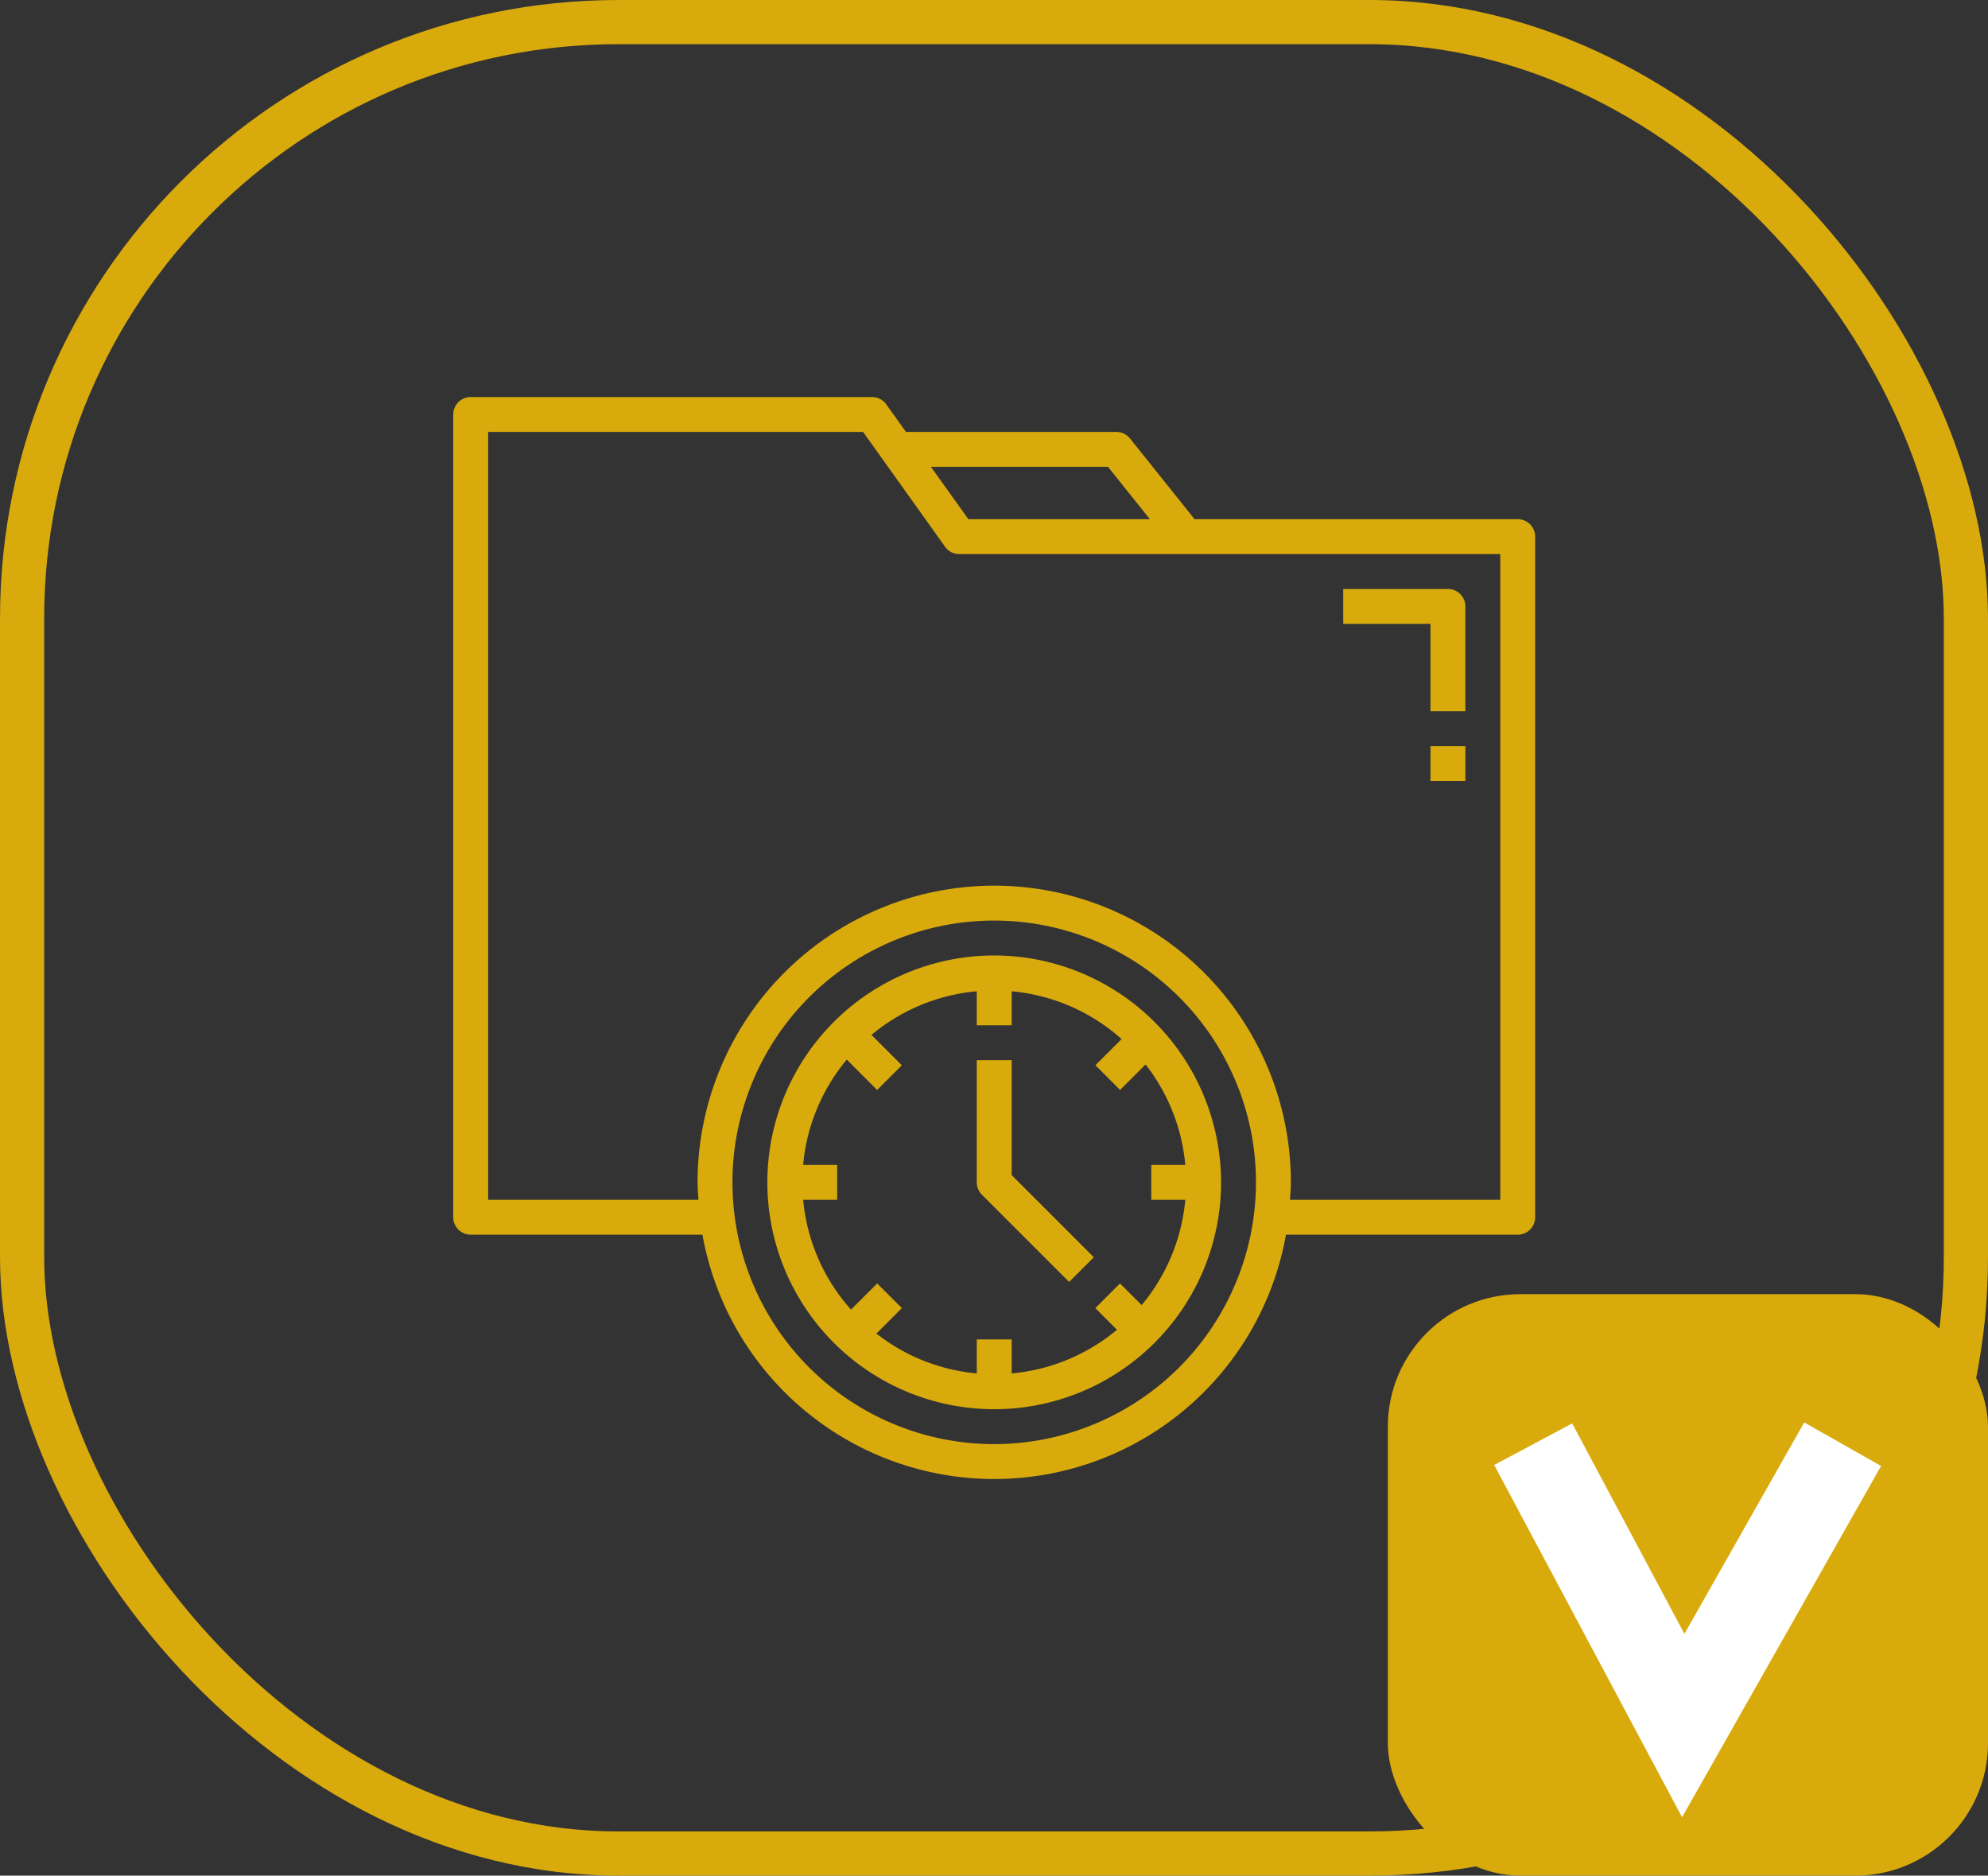
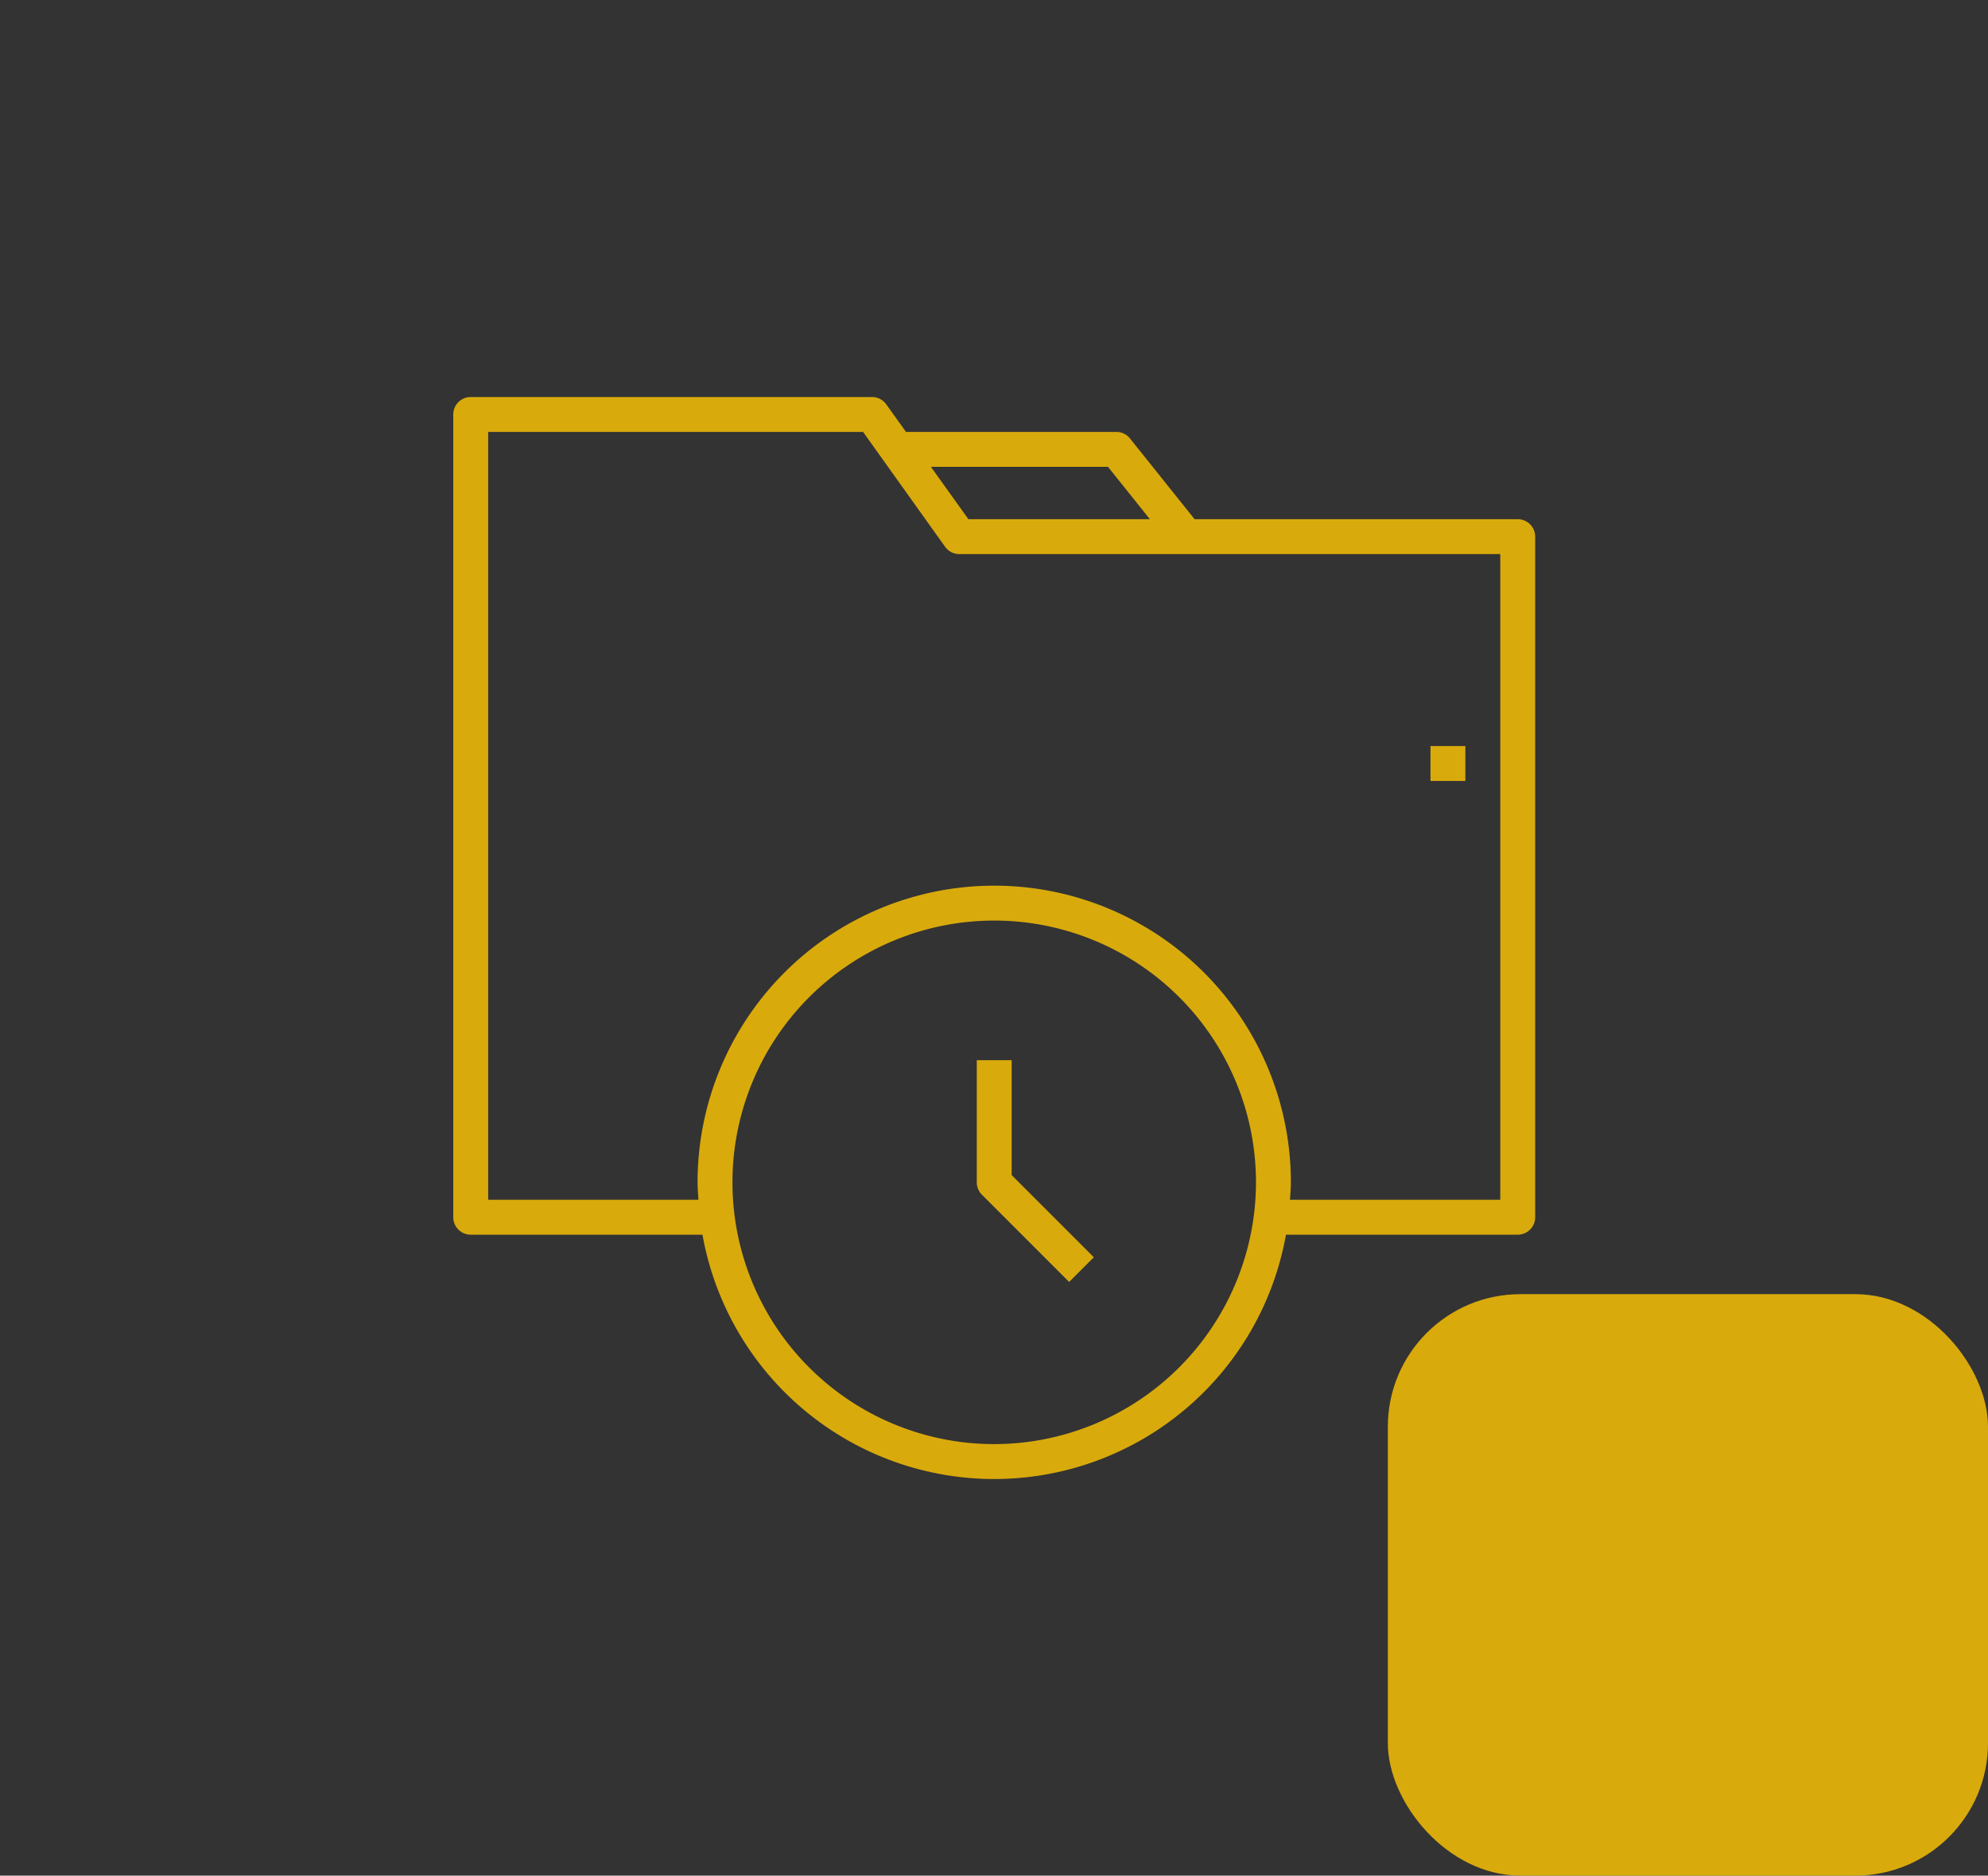
<svg xmlns="http://www.w3.org/2000/svg" xmlns:ns1="http://sodipodi.sourceforge.net/DTD/sodipodi-0.dtd" xmlns:ns2="http://www.inkscape.org/namespaces/inkscape" width="90" height="84.906" fill="none" version="1.1" id="svg6" ns1:docname="3_time.svg" xml:space="preserve" ns2:version="1.3.2 (091e20e, 2023-11-25, custom)">
  <rect width="100%" height="100%" fill="#333333" stroke="none" />
  <defs id="defs6" />
  <g class="fills" id="g1">
    <rect rx="0" ry="0" width="90" height="84.906" class="frame-background" id="rect1" />
  </g>
  <g class="frame-children" id="g6">
    <rect rx="28" ry="28" width="90" height="84.906" class="fills" id="rect2" />
    <g class="strokes" id="g4">
      <g class="inner-stroke-shape" id="g3">
        <defs id="defs2">
          <clipPath id="b">
            <use href="#a" id="use2" />
          </clipPath>
-           <rect rx="28" ry="28" x="0" y="0" width="90" height="84.906" id="a" style="fill: none; stroke-width: 4; stroke: rgb(217, 170, 12); stroke-opacity: 1;" />
        </defs>
        <use href="#a" clip-path="url('#b')" id="use3" />
      </g>
    </g>
    <rect rx="6" ry="6" x="62.83" y="58.585" width="27.17" height="26.321" style="fill: rgb(217, 170, 12); fill-opacity: 1;" class="fills" id="rect4" />
-     <path d="m69.41 65.377 6.793 12.736 7.217-12.736" class="fills" id="path4" />
    <g class="strokes" id="g5">
-       <path d="m69.41 65.377 6.793 12.736 7.217-12.736" style="fill: none; stroke-width: 4; stroke: rgb(255, 255, 255); stroke-opacity: 1;" class="stroke-shape" id="path5" />
-     </g>
+       </g>
  </g>
  <g id="g7" transform="matrix(0.79,0,0,0.79,19.73,17.183)" style="fill:#d9aa0c;fill-opacity:1">
    <path d="M 62,8 H 43.481 l -3.7,-4.625 A 1,1 0 0 0 39,3 H 26.943 L 25.813,1.419 A 1,1 0 0 0 25,1 H 2 A 1,1 0 0 0 1,2 v 46 a 1,1 0 0 0 1,1 h 13.281 a 16.983,16.983 0 0 0 33.438,0 H 62 a 1,1 0 0 0 1,-1 V 9 A 1,1 0 0 0 62,8 Z M 38.52,5 40.92,8 H 30.52 L 28.372,5 Z M 32,61 A 15,15 0 1 1 47,46 15.017,15.017 0 0 1 32,61 Z M 61,47 H 48.949 C 48.969,46.667 49,46.338 49,46 a 17,17 0 0 0 -34,0 c 0,0.338 0.031,0.667 0.051,1 H 3 V 3 h 21.485 l 4.7,6.581 A 1,1 0 0 0 30,10 h 31 z" id="path1" style="fill:#d9aa0c;fill-opacity:1" />
-     <path d="m 57,19 h 2 v -6 a 1,1 0 0 0 -1,-1 h -6 v 2 h 5 z" id="path2" style="fill:#d9aa0c;fill-opacity:1" />
    <rect x="57" y="21" width="2" height="2" id="rect2-4" style="fill:#d9aa0c;fill-opacity:1" />
-     <path d="M 32,33 A 13,13 0 1 0 45,46 13.015,13.015 0 0 0 32,33 Z m 10.949,14 a 10.946,10.946 0 0 1 -2.5,6.034 l -1.241,-1.241 -1.414,1.414 1.241,1.241 A 10.946,10.946 0 0 1 33,56.949 V 55 h -2 v 1.949 a 10.928,10.928 0 0 1 -5.752,-2.283 l 1.459,-1.459 -1.414,-1.414 -1.5,1.5 A 10.943,10.943 0 0 1 21.051,47 H 23 v -2 h -1.949 a 10.946,10.946 0 0 1 2.5,-6.034 l 1.741,1.741 1.414,-1.414 -1.741,-1.741 A 10.946,10.946 0 0 1 31,35.051 V 37 h 2 v -1.949 a 10.943,10.943 0 0 1 6.3,2.739 l -1.5,1.5 1.414,1.414 1.459,-1.459 A 10.928,10.928 0 0 1 42.949,45 H 41 v 2 z" id="path3" style="fill:#d9aa0c;fill-opacity:1" />
    <path d="m 33,39 h -2 v 7 a 1,1 0 0 0 0.293,0.707 l 5,5 1.414,-1.414 L 33,45.586 Z" id="path4-6" style="fill:#d9aa0c;fill-opacity:1" />
  </g>
</svg>